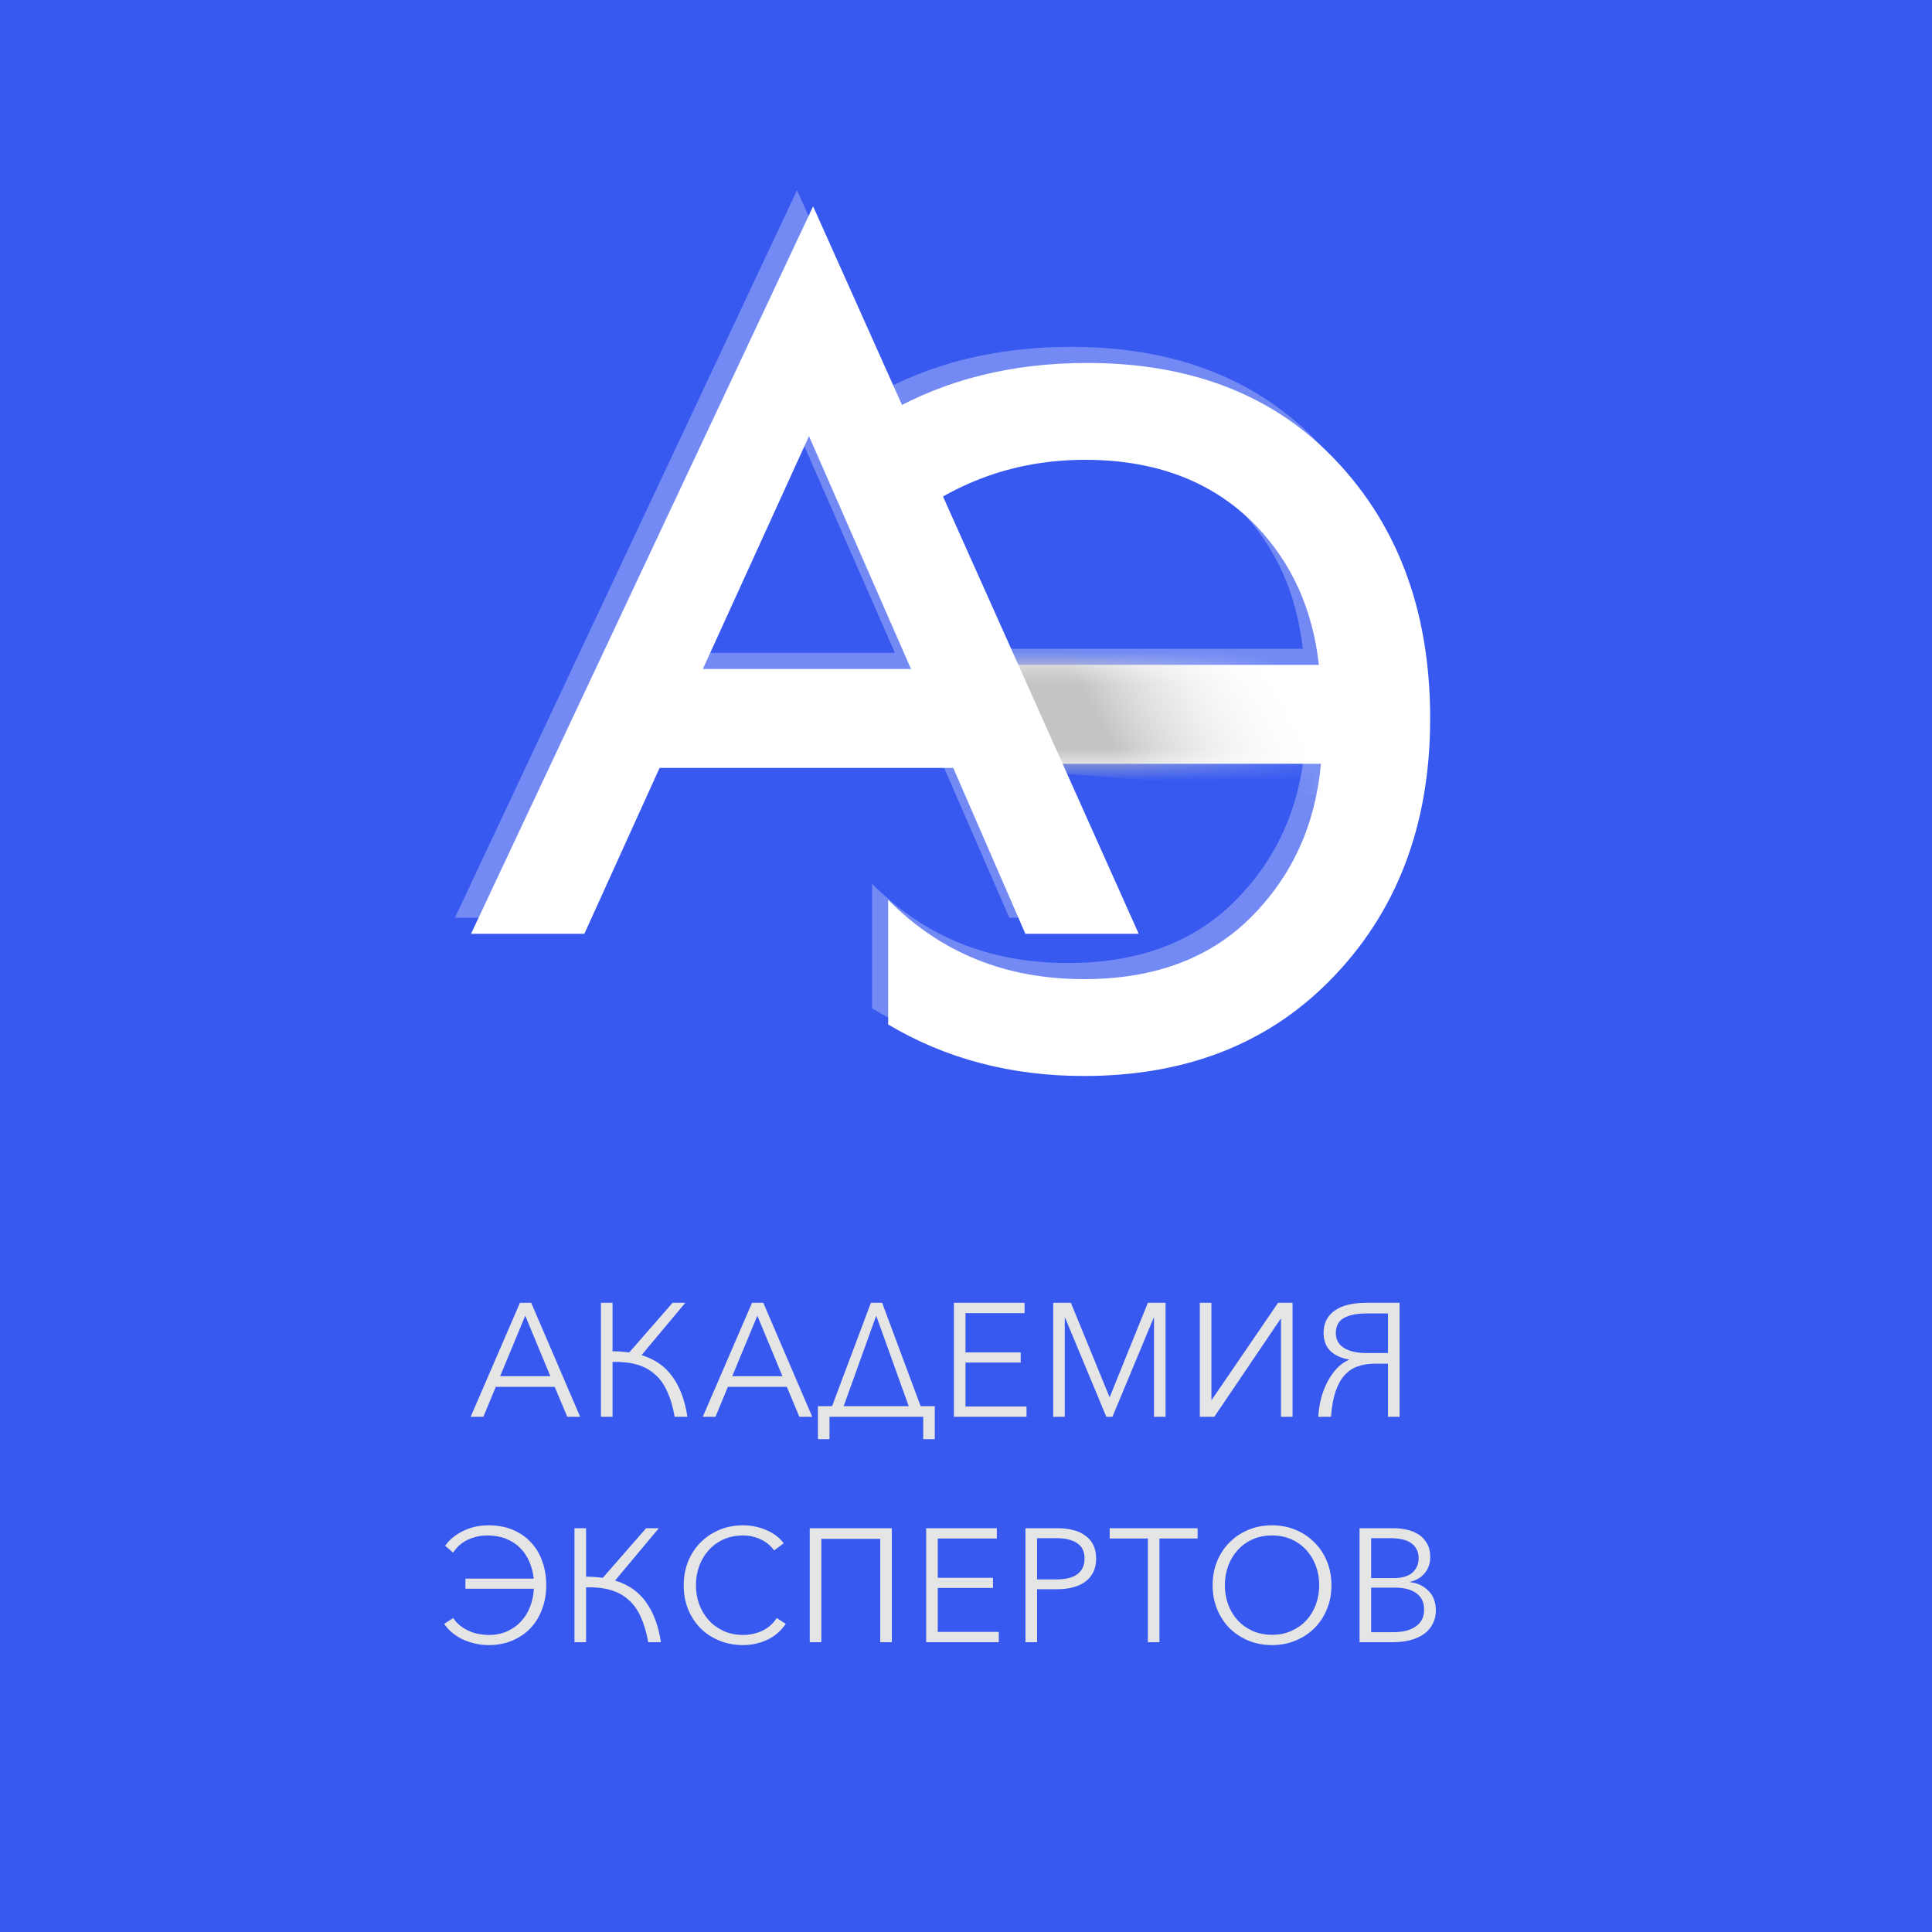
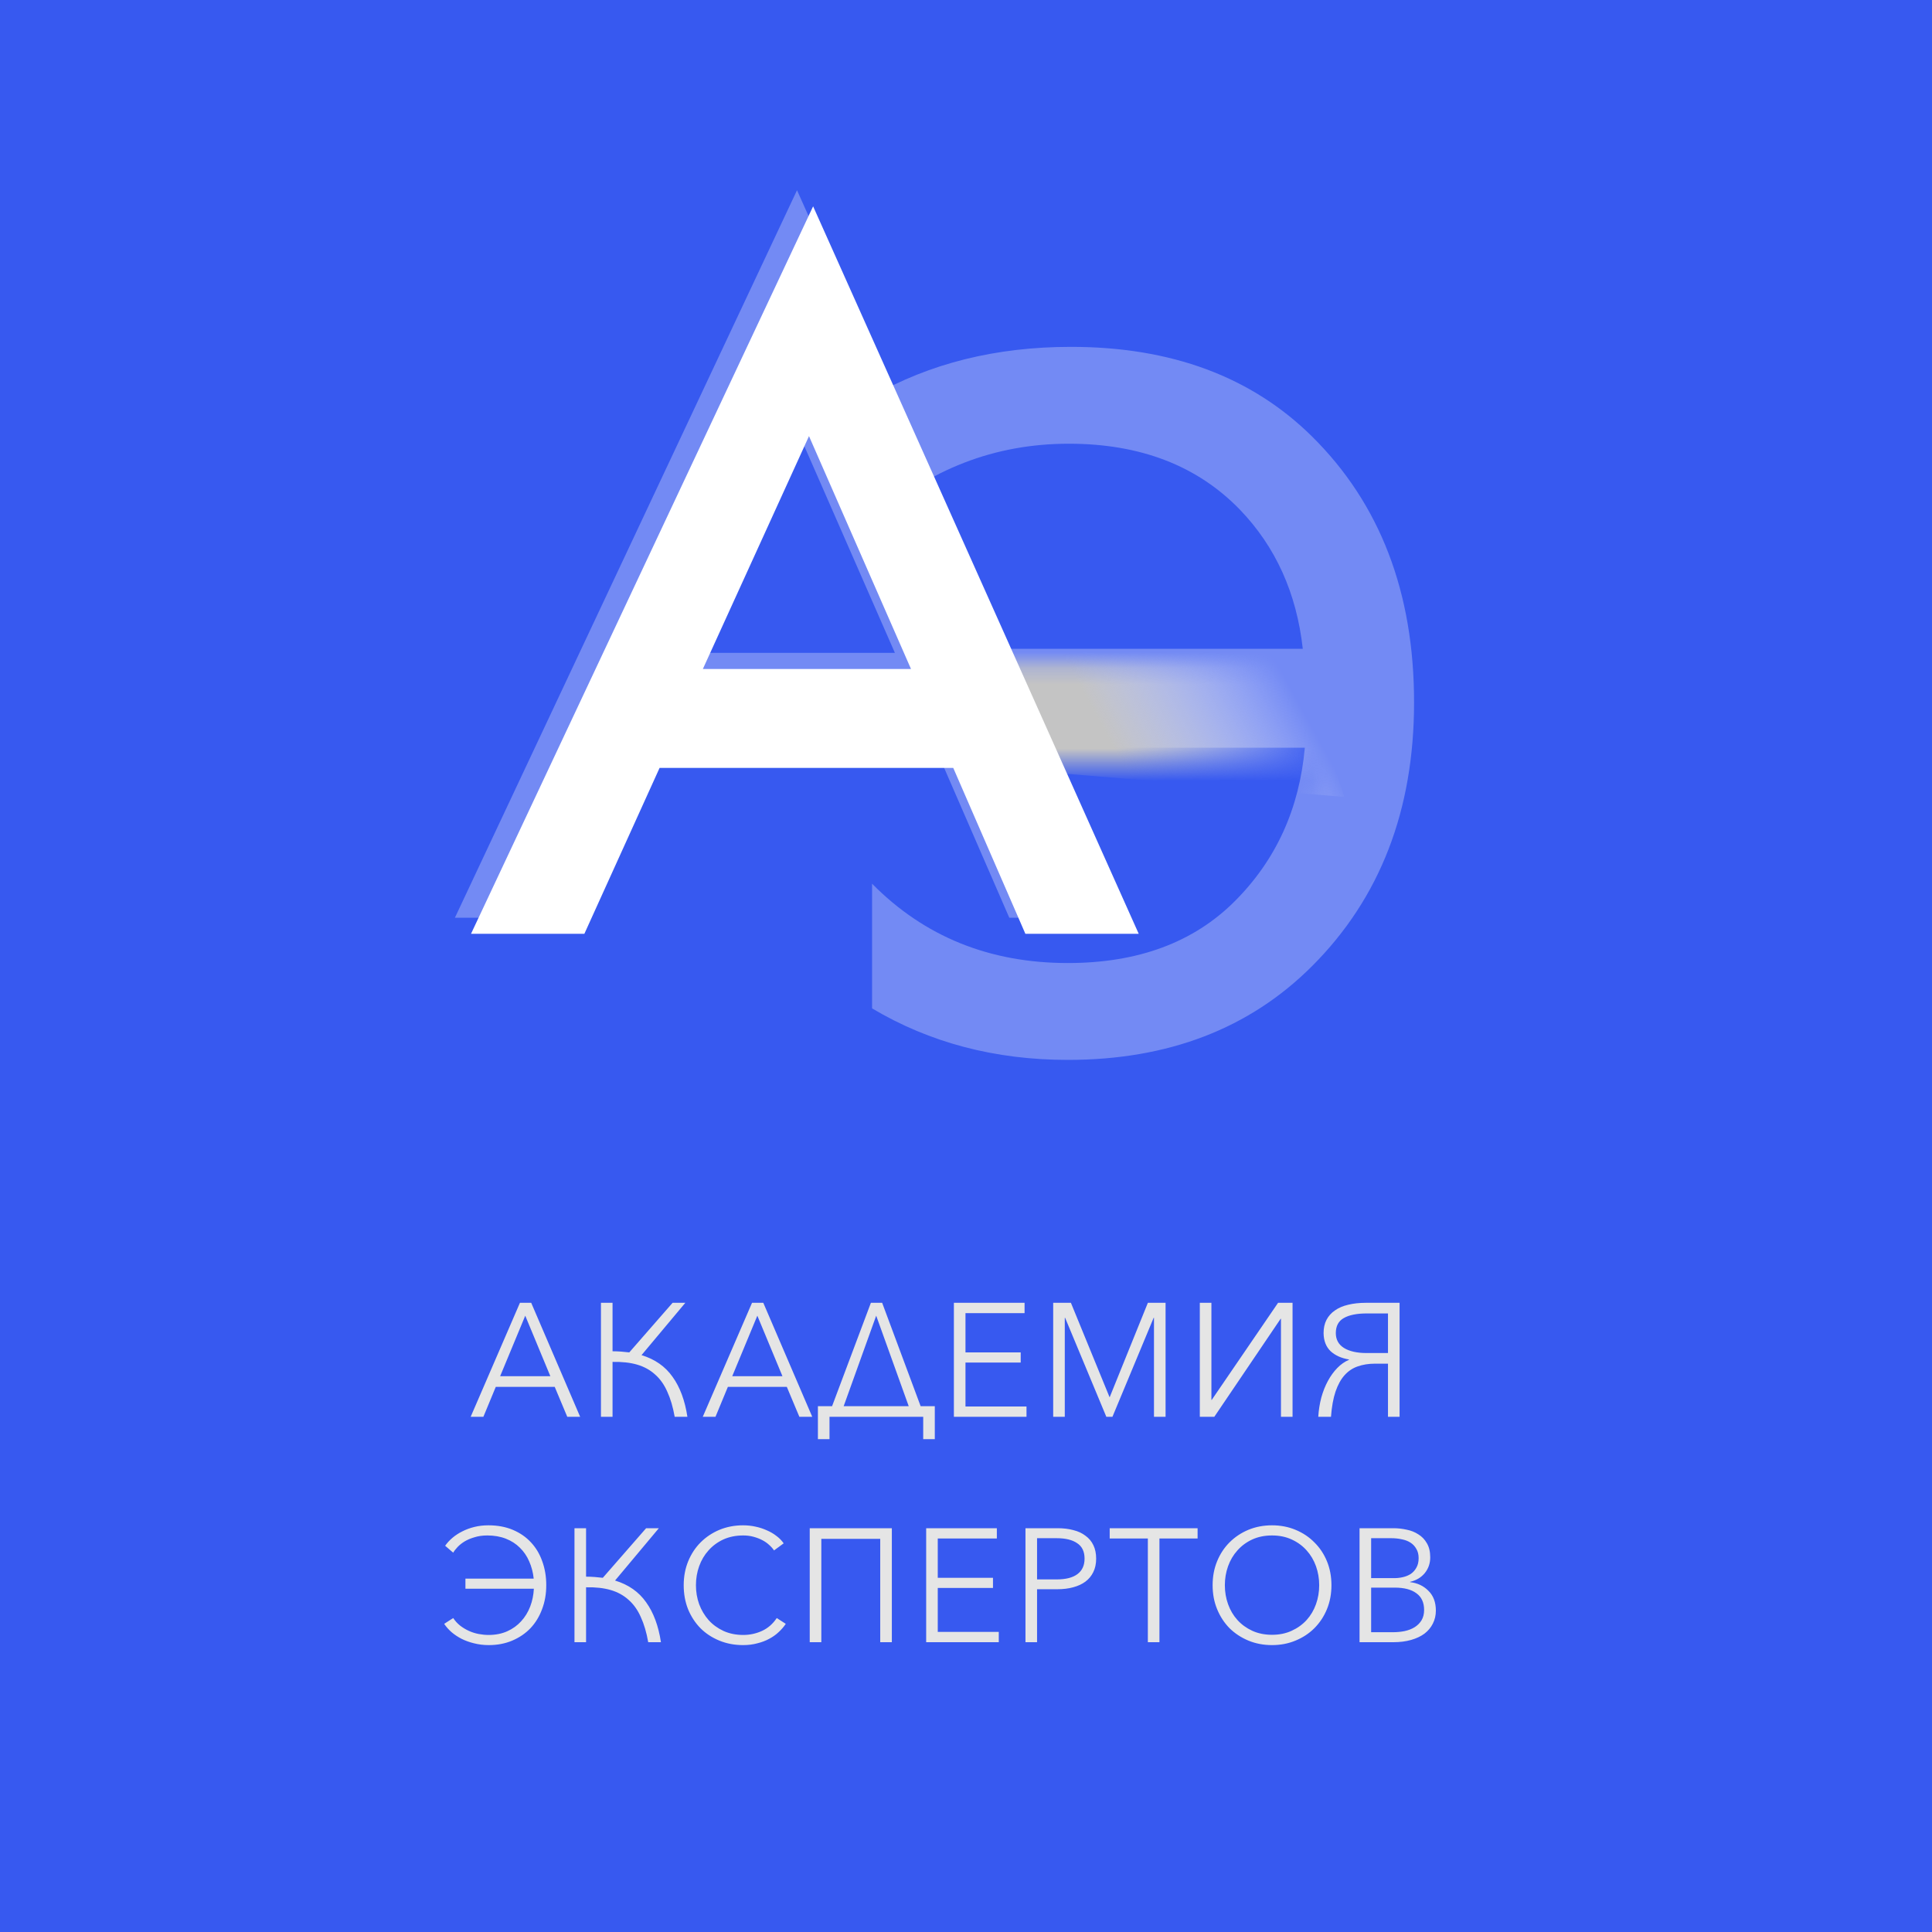
<svg xmlns="http://www.w3.org/2000/svg" width="120" height="120" viewBox="0 0 120 120" fill="none">
  <rect x="120" width="120" height="120" transform="rotate(90 120 0)" fill="#3759F0" />
  <g opacity="0.3" filter="url(#filter0_f)">
    <path d="M54.166 32.296V24.616C57.75 22.568 61.867 21.544 66.518 21.544C72.747 21.544 77.739 23.4 81.494 27.112C85.718 31.293 87.83 36.797 87.83 43.624C87.83 50.323 85.718 55.784 81.494 60.008C77.611 63.891 72.555 65.832 66.326 65.832C61.803 65.832 57.75 64.765 54.166 62.632V54.888C57.408 58.173 61.462 59.816 66.326 59.816C70.678 59.816 74.134 58.536 76.694 55.976C79.254 53.416 80.704 50.237 81.046 46.44H59.926V40.296H80.918C80.534 36.84 79.232 33.96 77.014 31.656C74.368 28.925 70.827 27.56 66.39 27.56C61.782 27.56 57.707 29.139 54.166 32.296Z" fill="white" />
  </g>
  <g opacity="0.3" filter="url(#filter1_f)">
    <path d="M62.688 57L58.208 46.696H39.968L35.296 57H28.256L49.504 11.816L69.728 57H62.688ZM42.656 40.552H55.584L49.248 26.088L42.656 40.552Z" fill="white" />
  </g>
-   <path d="M55.166 33.296V25.616C58.75 23.568 62.867 22.544 67.518 22.544C73.747 22.544 78.739 24.4 82.494 28.112C86.718 32.293 88.83 37.797 88.83 44.624C88.83 51.323 86.718 56.784 82.494 61.008C78.611 64.891 73.555 66.832 67.326 66.832C62.803 66.832 58.75 65.765 55.166 63.632V55.888C58.408 59.173 62.462 60.816 67.326 60.816C71.678 60.816 75.134 59.536 77.694 56.976C80.254 54.416 81.704 51.237 82.046 47.44H60.926V41.296H81.918C81.534 37.84 80.232 34.96 78.014 32.656C75.368 29.925 71.827 28.56 67.39 28.56C62.782 28.56 58.707 30.139 55.166 33.296Z" fill="white" />
  <mask id="mask0" maskUnits="userSpaceOnUse" x="55" y="22" width="34" height="45">
    <path d="M55.166 33.296V25.616C58.75 23.568 62.867 22.544 67.518 22.544C73.747 22.544 78.739 24.4 82.494 28.112C86.718 32.293 88.83 37.797 88.83 44.624C88.83 51.323 86.718 56.784 82.494 61.008C78.611 64.891 73.555 66.832 67.326 66.832C62.803 66.832 58.75 65.765 55.166 63.632V55.888C58.408 59.173 62.462 60.816 67.326 60.816C71.678 60.816 75.134 59.536 77.694 56.976C80.254 54.416 81.704 51.237 82.046 47.44H60.926V41.296H81.918C81.534 37.84 80.232 34.96 78.014 32.656C75.368 29.925 71.827 28.56 67.39 28.56C62.782 28.56 58.707 30.139 55.166 33.296Z" fill="white" />
  </mask>
  <g mask="url(#mask0)">
    <path d="M65.5 48L60.5 36.5L79.5 37.5L83.5 49.5L65.5 48Z" fill="url(#paint0_linear)" />
  </g>
  <path d="M63.688 58L59.208 47.696H40.968L36.296 58H29.256L50.504 12.816L70.728 58H63.688ZM43.656 41.552H56.584L50.248 27.088L43.656 41.552Z" fill="white" />
  <path d="M30.024 88H29.234L32.294 80.92H32.994L36.034 88H35.234L34.454 86.14H30.794L30.024 88ZM31.064 85.48H34.184L32.624 81.72L31.064 85.48ZM37.326 88V80.92H38.046V83.93C38.232 83.93 38.409 83.937 38.576 83.95C38.749 83.963 38.919 83.98 39.086 84L41.776 80.92H42.566L39.846 84.17C40.679 84.423 41.322 84.873 41.776 85.52C42.236 86.16 42.542 86.987 42.696 88H41.906C41.799 87.393 41.646 86.873 41.446 86.44C41.252 86 40.999 85.643 40.686 85.37C40.379 85.09 40.009 84.887 39.576 84.76C39.142 84.633 38.632 84.577 38.046 84.59V88H37.326ZM44.44 88H43.65L46.71 80.92H47.41L50.45 88H49.65L48.87 86.14H45.21L44.44 88ZM45.48 85.48H48.6L47.04 81.72L45.48 85.48ZM51.522 88V89.39H50.802V87.34H51.682L54.092 80.92H54.792L57.182 87.34H58.062V89.39H57.342V88H51.522ZM52.402 87.34H56.442L54.422 81.72L52.402 87.34ZM59.968 87.36H63.758V88H59.248V80.92H63.638V81.56H59.968V84H63.398V84.63H59.968V87.36ZM68.916 86.78H68.926L71.296 80.92H72.396V88H71.676V81.85H71.656L69.096 88H68.716L66.156 81.85H66.136V88H65.416V80.92H66.516L68.916 86.78ZM75.263 86.95L79.383 80.92H80.283V88H79.563V81.91H79.543L75.423 88H74.523V80.92H75.243V86.95H75.263ZM83.79 84.44C83.31 84.36 82.926 84.187 82.64 83.92C82.36 83.647 82.216 83.273 82.21 82.8C82.21 82.487 82.27 82.213 82.39 81.98C82.516 81.74 82.693 81.543 82.92 81.39C83.146 81.23 83.42 81.113 83.74 81.04C84.066 80.96 84.43 80.92 84.83 80.92H86.93V88H86.21V84.7H85.4C85.006 84.7 84.65 84.757 84.33 84.87C84.016 84.977 83.743 85.16 83.51 85.42C83.283 85.673 83.096 86.013 82.95 86.44C82.81 86.86 82.716 87.38 82.67 88H81.88C81.906 87.58 81.97 87.18 82.07 86.8C82.176 86.42 82.313 86.077 82.48 85.77C82.646 85.463 82.84 85.197 83.06 84.97C83.28 84.743 83.523 84.573 83.79 84.46V84.44ZM86.21 81.58H84.9C84.273 81.58 83.793 81.677 83.46 81.87C83.133 82.057 82.97 82.367 82.97 82.8C82.97 83.2 83.136 83.507 83.47 83.72C83.81 83.933 84.283 84.04 84.89 84.04H86.21V81.58ZM27.589 100.86L28.149 100.5C28.269 100.68 28.412 100.837 28.579 100.97C28.752 101.103 28.935 101.213 29.129 101.3C29.322 101.387 29.522 101.45 29.729 101.49C29.942 101.53 30.149 101.55 30.349 101.55C30.782 101.55 31.169 101.473 31.509 101.32C31.849 101.167 32.135 100.96 32.369 100.7C32.609 100.44 32.795 100.137 32.929 99.79C33.062 99.443 33.139 99.073 33.159 98.68H28.909V98.05H33.149C33.109 97.663 33.015 97.307 32.869 96.98C32.729 96.653 32.535 96.37 32.289 96.13C32.049 95.89 31.759 95.703 31.419 95.57C31.079 95.437 30.695 95.37 30.269 95.37C29.975 95.37 29.712 95.407 29.479 95.48C29.245 95.547 29.039 95.633 28.859 95.74C28.685 95.847 28.539 95.963 28.419 96.09C28.299 96.217 28.209 96.333 28.149 96.44L27.649 96.01C27.769 95.837 27.919 95.673 28.099 95.52C28.279 95.367 28.482 95.233 28.709 95.12C28.942 95 29.195 94.907 29.469 94.84C29.742 94.773 30.032 94.74 30.339 94.74C30.899 94.74 31.402 94.833 31.849 95.02C32.295 95.207 32.672 95.467 32.979 95.8C33.285 96.127 33.519 96.517 33.679 96.97C33.845 97.423 33.929 97.92 33.929 98.46C33.929 99 33.842 99.497 33.669 99.95C33.502 100.403 33.262 100.797 32.949 101.13C32.635 101.457 32.259 101.713 31.819 101.9C31.379 102.087 30.892 102.18 30.359 102.18C30.039 102.18 29.735 102.143 29.449 102.07C29.169 102.003 28.909 101.91 28.669 101.79C28.435 101.67 28.225 101.53 28.039 101.37C27.859 101.21 27.709 101.04 27.589 100.86ZM35.682 102V94.92H36.402V97.93C36.589 97.93 36.766 97.937 36.932 97.95C37.105 97.963 37.276 97.98 37.442 98L40.132 94.92H40.922L38.202 98.17C39.035 98.423 39.679 98.873 40.132 99.52C40.592 100.16 40.899 100.987 41.052 102H40.262C40.156 101.393 40.002 100.873 39.802 100.44C39.609 100 39.355 99.643 39.042 99.37C38.736 99.09 38.365 98.887 37.932 98.76C37.499 98.633 36.989 98.577 36.402 98.59V102H35.682ZM48.806 100.86C48.686 101.04 48.54 101.21 48.366 101.37C48.2 101.53 48.003 101.67 47.776 101.79C47.556 101.91 47.31 102.003 47.036 102.07C46.77 102.143 46.476 102.18 46.156 102.18C45.623 102.18 45.13 102.087 44.676 101.9C44.223 101.713 43.833 101.457 43.506 101.13C43.18 100.797 42.923 100.403 42.736 99.95C42.556 99.497 42.466 99 42.466 98.46C42.466 97.92 42.56 97.423 42.746 96.97C42.933 96.517 43.19 96.127 43.516 95.8C43.85 95.467 44.24 95.207 44.686 95.02C45.14 94.833 45.63 94.74 46.156 94.74C46.416 94.74 46.67 94.767 46.916 94.82C47.17 94.873 47.406 94.95 47.626 95.05C47.846 95.143 48.046 95.26 48.226 95.4C48.406 95.533 48.556 95.687 48.676 95.86L48.076 96.3C48.003 96.187 47.903 96.073 47.776 95.96C47.656 95.847 47.513 95.747 47.346 95.66C47.18 95.573 46.996 95.503 46.796 95.45C46.603 95.397 46.393 95.37 46.166 95.37C45.706 95.37 45.293 95.453 44.926 95.62C44.566 95.787 44.26 96.013 44.006 96.3C43.753 96.58 43.56 96.907 43.426 97.28C43.293 97.653 43.226 98.047 43.226 98.46C43.226 98.873 43.293 99.267 43.426 99.64C43.566 100.013 43.763 100.343 44.016 100.63C44.27 100.91 44.576 101.133 44.936 101.3C45.303 101.467 45.713 101.55 46.166 101.55C46.573 101.55 46.96 101.467 47.326 101.3C47.693 101.133 48 100.867 48.246 100.5L48.806 100.86ZM55.394 94.92V102H54.673V95.58H51.014V102H50.294V94.92H55.394ZM58.246 101.36H62.036V102H57.526V94.92H61.916V95.56H58.246V98H61.676V98.63H58.246V101.36ZM63.694 94.92H65.694C66.054 94.92 66.381 94.96 66.674 95.04C66.967 95.113 67.217 95.23 67.424 95.39C67.637 95.543 67.801 95.74 67.914 95.98C68.027 96.213 68.084 96.49 68.084 96.81C68.084 97.13 68.024 97.41 67.904 97.65C67.791 97.883 67.627 98.08 67.414 98.24C67.207 98.393 66.954 98.51 66.654 98.59C66.361 98.67 66.034 98.71 65.674 98.71H64.414V102H63.694L63.694 94.92ZM64.414 98.1H65.634C66.201 98.1 66.631 97.99 66.924 97.77C67.217 97.55 67.364 97.23 67.364 96.81C67.364 96.37 67.211 96.05 66.904 95.85C66.604 95.643 66.181 95.54 65.634 95.54H64.414V98.1ZM72.015 102H71.295V95.56H68.925V94.92H74.385V95.56H72.015V102ZM82.698 98.46C82.698 99 82.605 99.497 82.418 99.95C82.231 100.403 81.971 100.797 81.638 101.13C81.311 101.457 80.921 101.713 80.468 101.9C80.021 102.087 79.534 102.18 79.008 102.18C78.481 102.18 77.991 102.087 77.538 101.9C77.091 101.713 76.701 101.457 76.368 101.13C76.041 100.797 75.784 100.403 75.598 99.95C75.411 99.497 75.318 99 75.318 98.46C75.318 97.92 75.411 97.423 75.598 96.97C75.784 96.517 76.041 96.127 76.368 95.8C76.701 95.467 77.091 95.207 77.538 95.02C77.991 94.833 78.481 94.74 79.008 94.74C79.534 94.74 80.021 94.833 80.468 95.02C80.921 95.207 81.311 95.467 81.638 95.8C81.971 96.127 82.231 96.517 82.418 96.97C82.605 97.423 82.698 97.92 82.698 98.46ZM81.938 98.46C81.938 98.047 81.871 97.653 81.738 97.28C81.605 96.907 81.411 96.58 81.158 96.3C80.904 96.013 80.594 95.787 80.228 95.62C79.868 95.453 79.461 95.37 79.008 95.37C78.555 95.37 78.144 95.453 77.778 95.62C77.418 95.787 77.111 96.013 76.858 96.3C76.605 96.58 76.411 96.907 76.278 97.28C76.144 97.653 76.078 98.047 76.078 98.46C76.078 98.873 76.144 99.267 76.278 99.64C76.411 100.013 76.605 100.34 76.858 100.62C77.111 100.9 77.418 101.123 77.778 101.29C78.144 101.457 78.555 101.54 79.008 101.54C79.461 101.54 79.868 101.457 80.228 101.29C80.594 101.123 80.904 100.9 81.158 100.62C81.411 100.34 81.605 100.013 81.738 99.64C81.871 99.267 81.938 98.873 81.938 98.46ZM84.444 94.92H86.554C86.821 94.92 87.091 94.95 87.364 95.01C87.637 95.063 87.881 95.16 88.094 95.3C88.314 95.433 88.491 95.617 88.624 95.85C88.764 96.083 88.834 96.377 88.834 96.73C88.834 97.103 88.721 97.43 88.494 97.71C88.267 97.983 87.964 98.163 87.584 98.25V98.27C88.044 98.323 88.424 98.503 88.724 98.81C89.031 99.11 89.184 99.52 89.184 100.04C89.184 100.333 89.121 100.603 88.994 100.85C88.874 101.09 88.701 101.297 88.474 101.47C88.247 101.637 87.971 101.767 87.644 101.86C87.317 101.953 86.951 102 86.544 102H84.444V94.92ZM85.164 98.02H86.614C86.787 98.02 86.961 98 87.134 97.96C87.314 97.92 87.477 97.853 87.624 97.76C87.771 97.66 87.887 97.53 87.974 97.37C88.067 97.21 88.114 97.013 88.114 96.78C88.114 96.553 88.067 96.363 87.974 96.21C87.887 96.05 87.767 95.92 87.614 95.82C87.461 95.72 87.281 95.65 87.074 95.61C86.867 95.563 86.647 95.54 86.414 95.54H85.164V98.02ZM85.164 101.38H86.504C86.764 101.38 87.011 101.357 87.244 101.31C87.484 101.257 87.691 101.177 87.864 101.07C88.044 100.957 88.187 100.813 88.294 100.64C88.401 100.46 88.454 100.247 88.454 100C88.454 99.533 88.294 99.187 87.974 98.96C87.661 98.727 87.214 98.61 86.634 98.61H85.164V101.38Z" fill="#E5E5E5" />
  <defs>
    <filter id="filter0_f" x="50.166" y="17.544" width="41.664" height="52.288" filterUnits="userSpaceOnUse" color-interpolation-filters="sRGB">
      <feFlood flood-opacity="0" result="BackgroundImageFix" />
      <feBlend mode="normal" in="SourceGraphic" in2="BackgroundImageFix" result="shape" />
      <feGaussianBlur stdDeviation="2" result="effect1_foregroundBlur" />
    </filter>
    <filter id="filter1_f" x="24.256" y="7.816" width="49.472" height="53.184" filterUnits="userSpaceOnUse" color-interpolation-filters="sRGB">
      <feFlood flood-opacity="0" result="BackgroundImageFix" />
      <feBlend mode="normal" in="SourceGraphic" in2="BackgroundImageFix" result="shape" />
      <feGaussianBlur stdDeviation="2" result="effect1_foregroundBlur" />
    </filter>
    <linearGradient id="paint0_linear" x1="64" y1="37" x2="74" y2="31.5" gradientUnits="userSpaceOnUse">
      <stop stop-color="#C4C4C4" />
      <stop offset="1" stop-color="#FFFEFE" stop-opacity="0" />
    </linearGradient>
  </defs>
</svg>